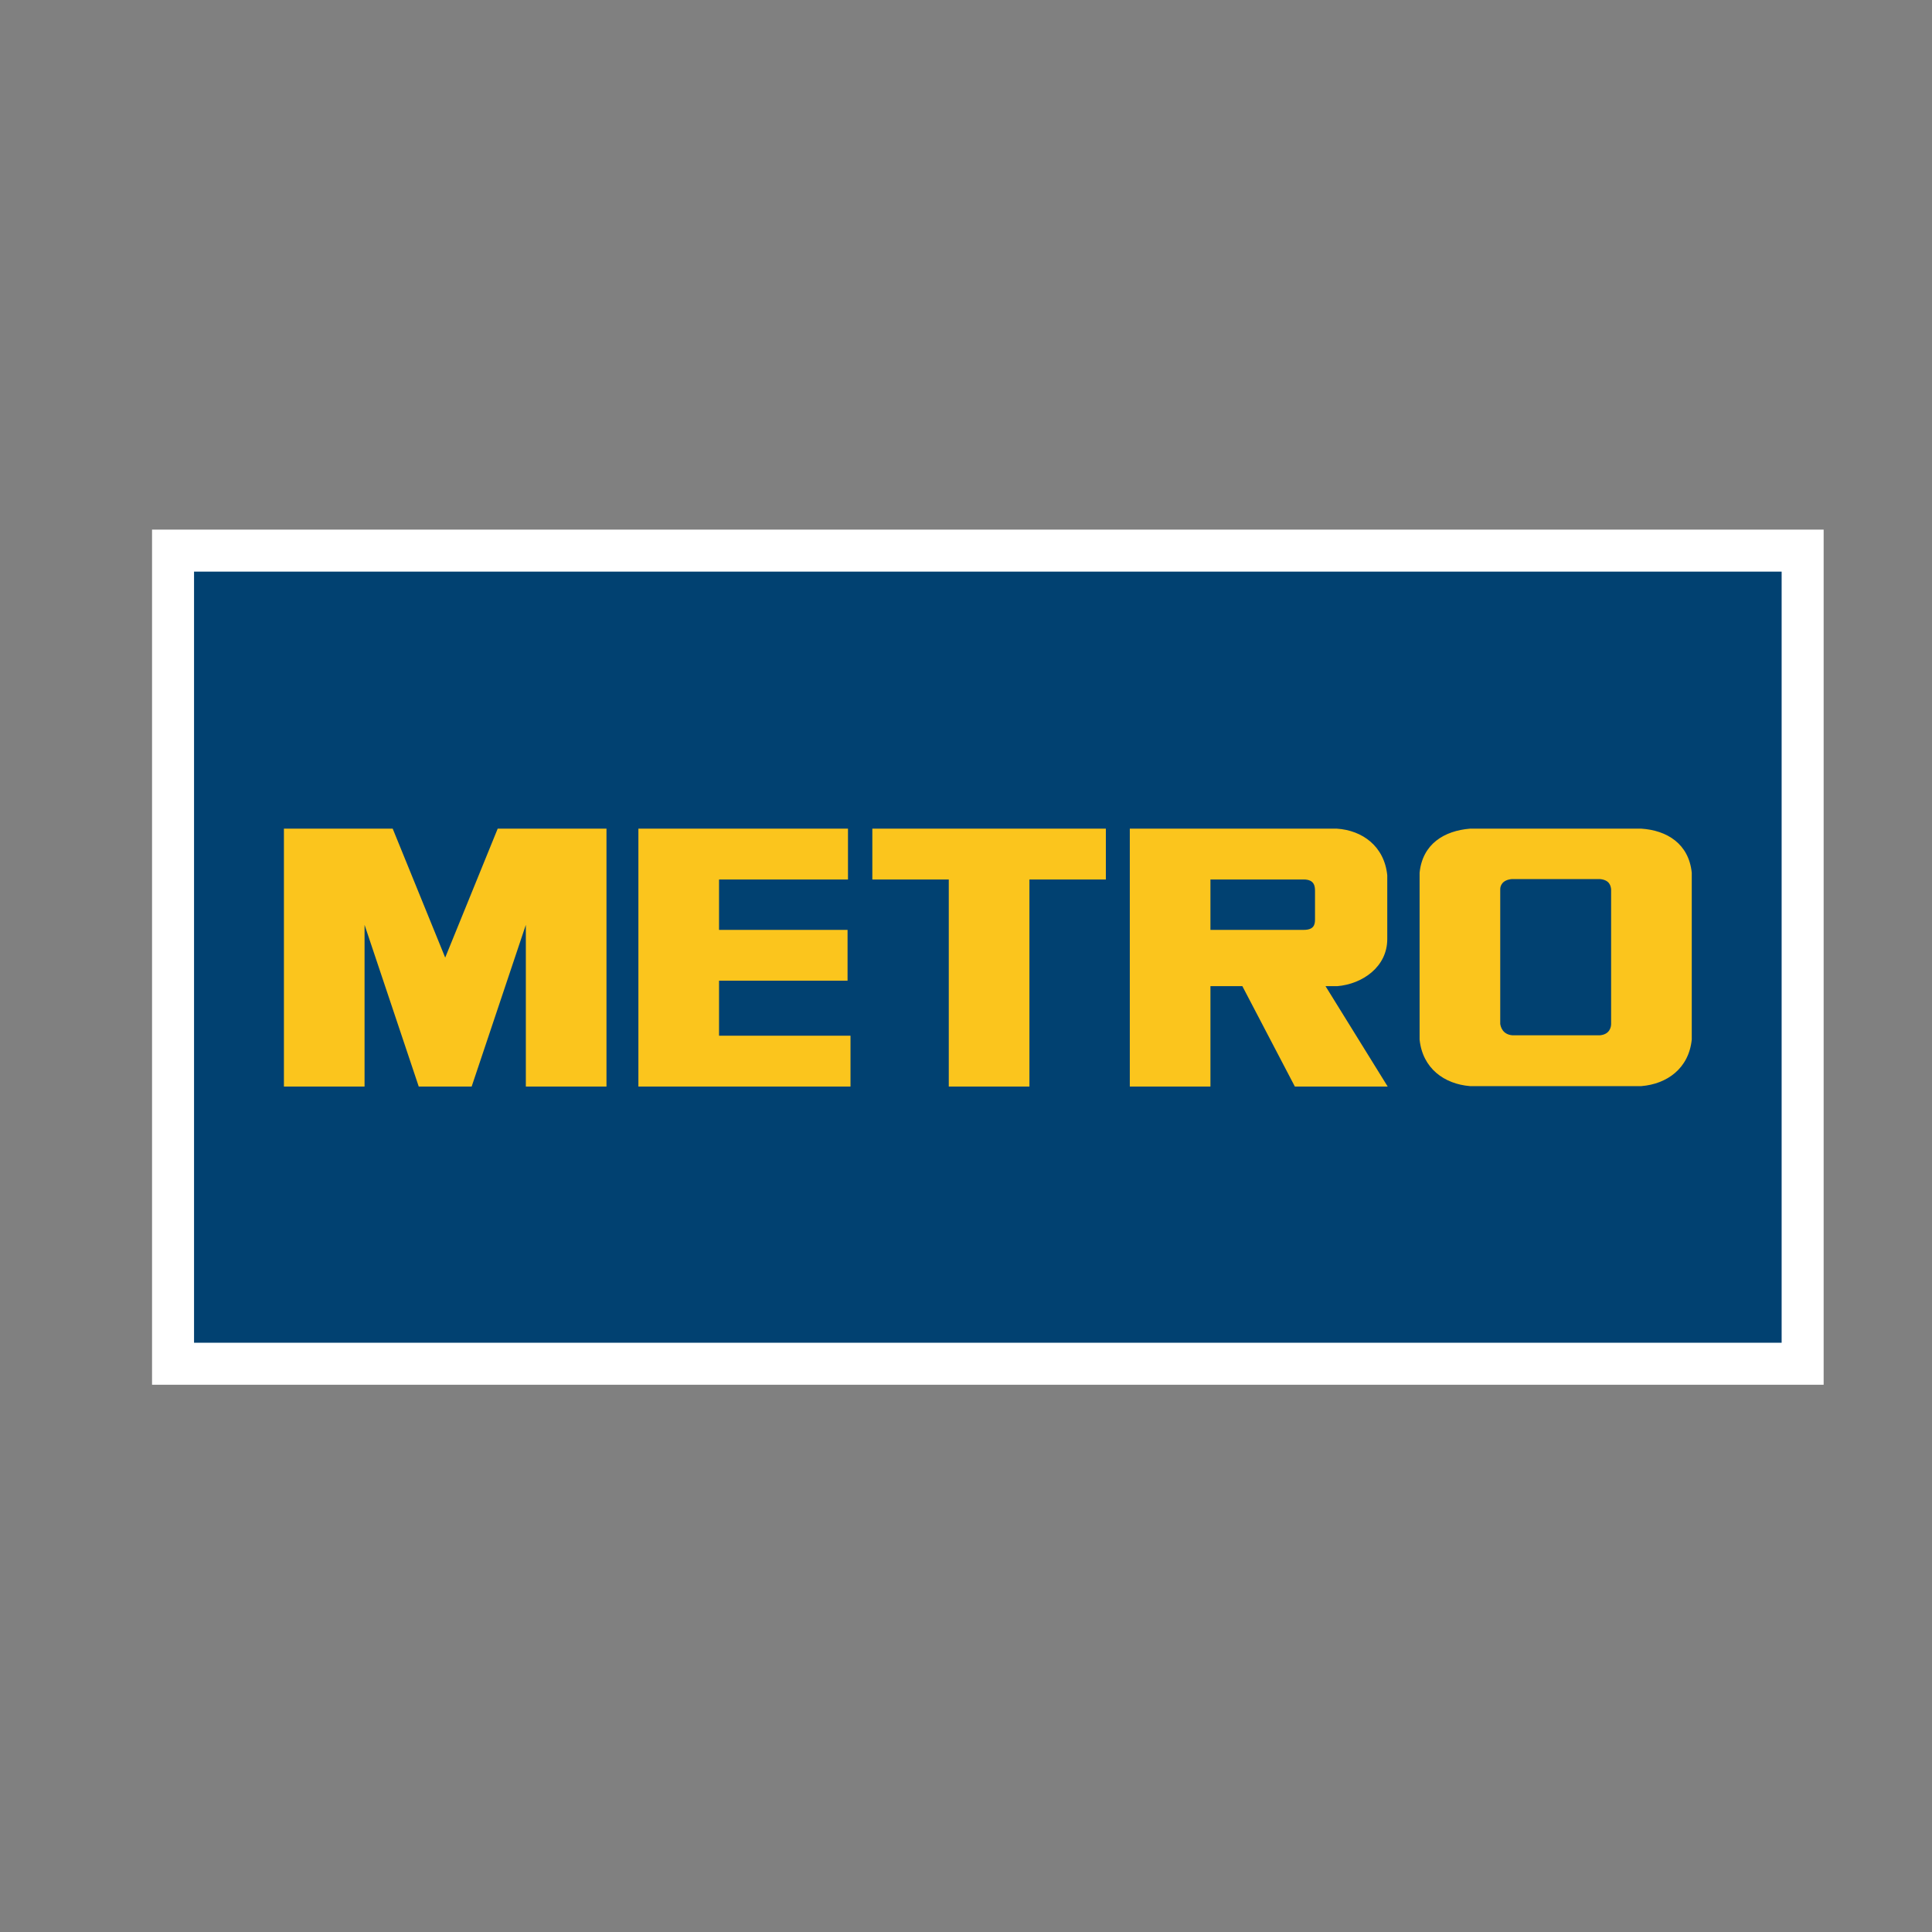
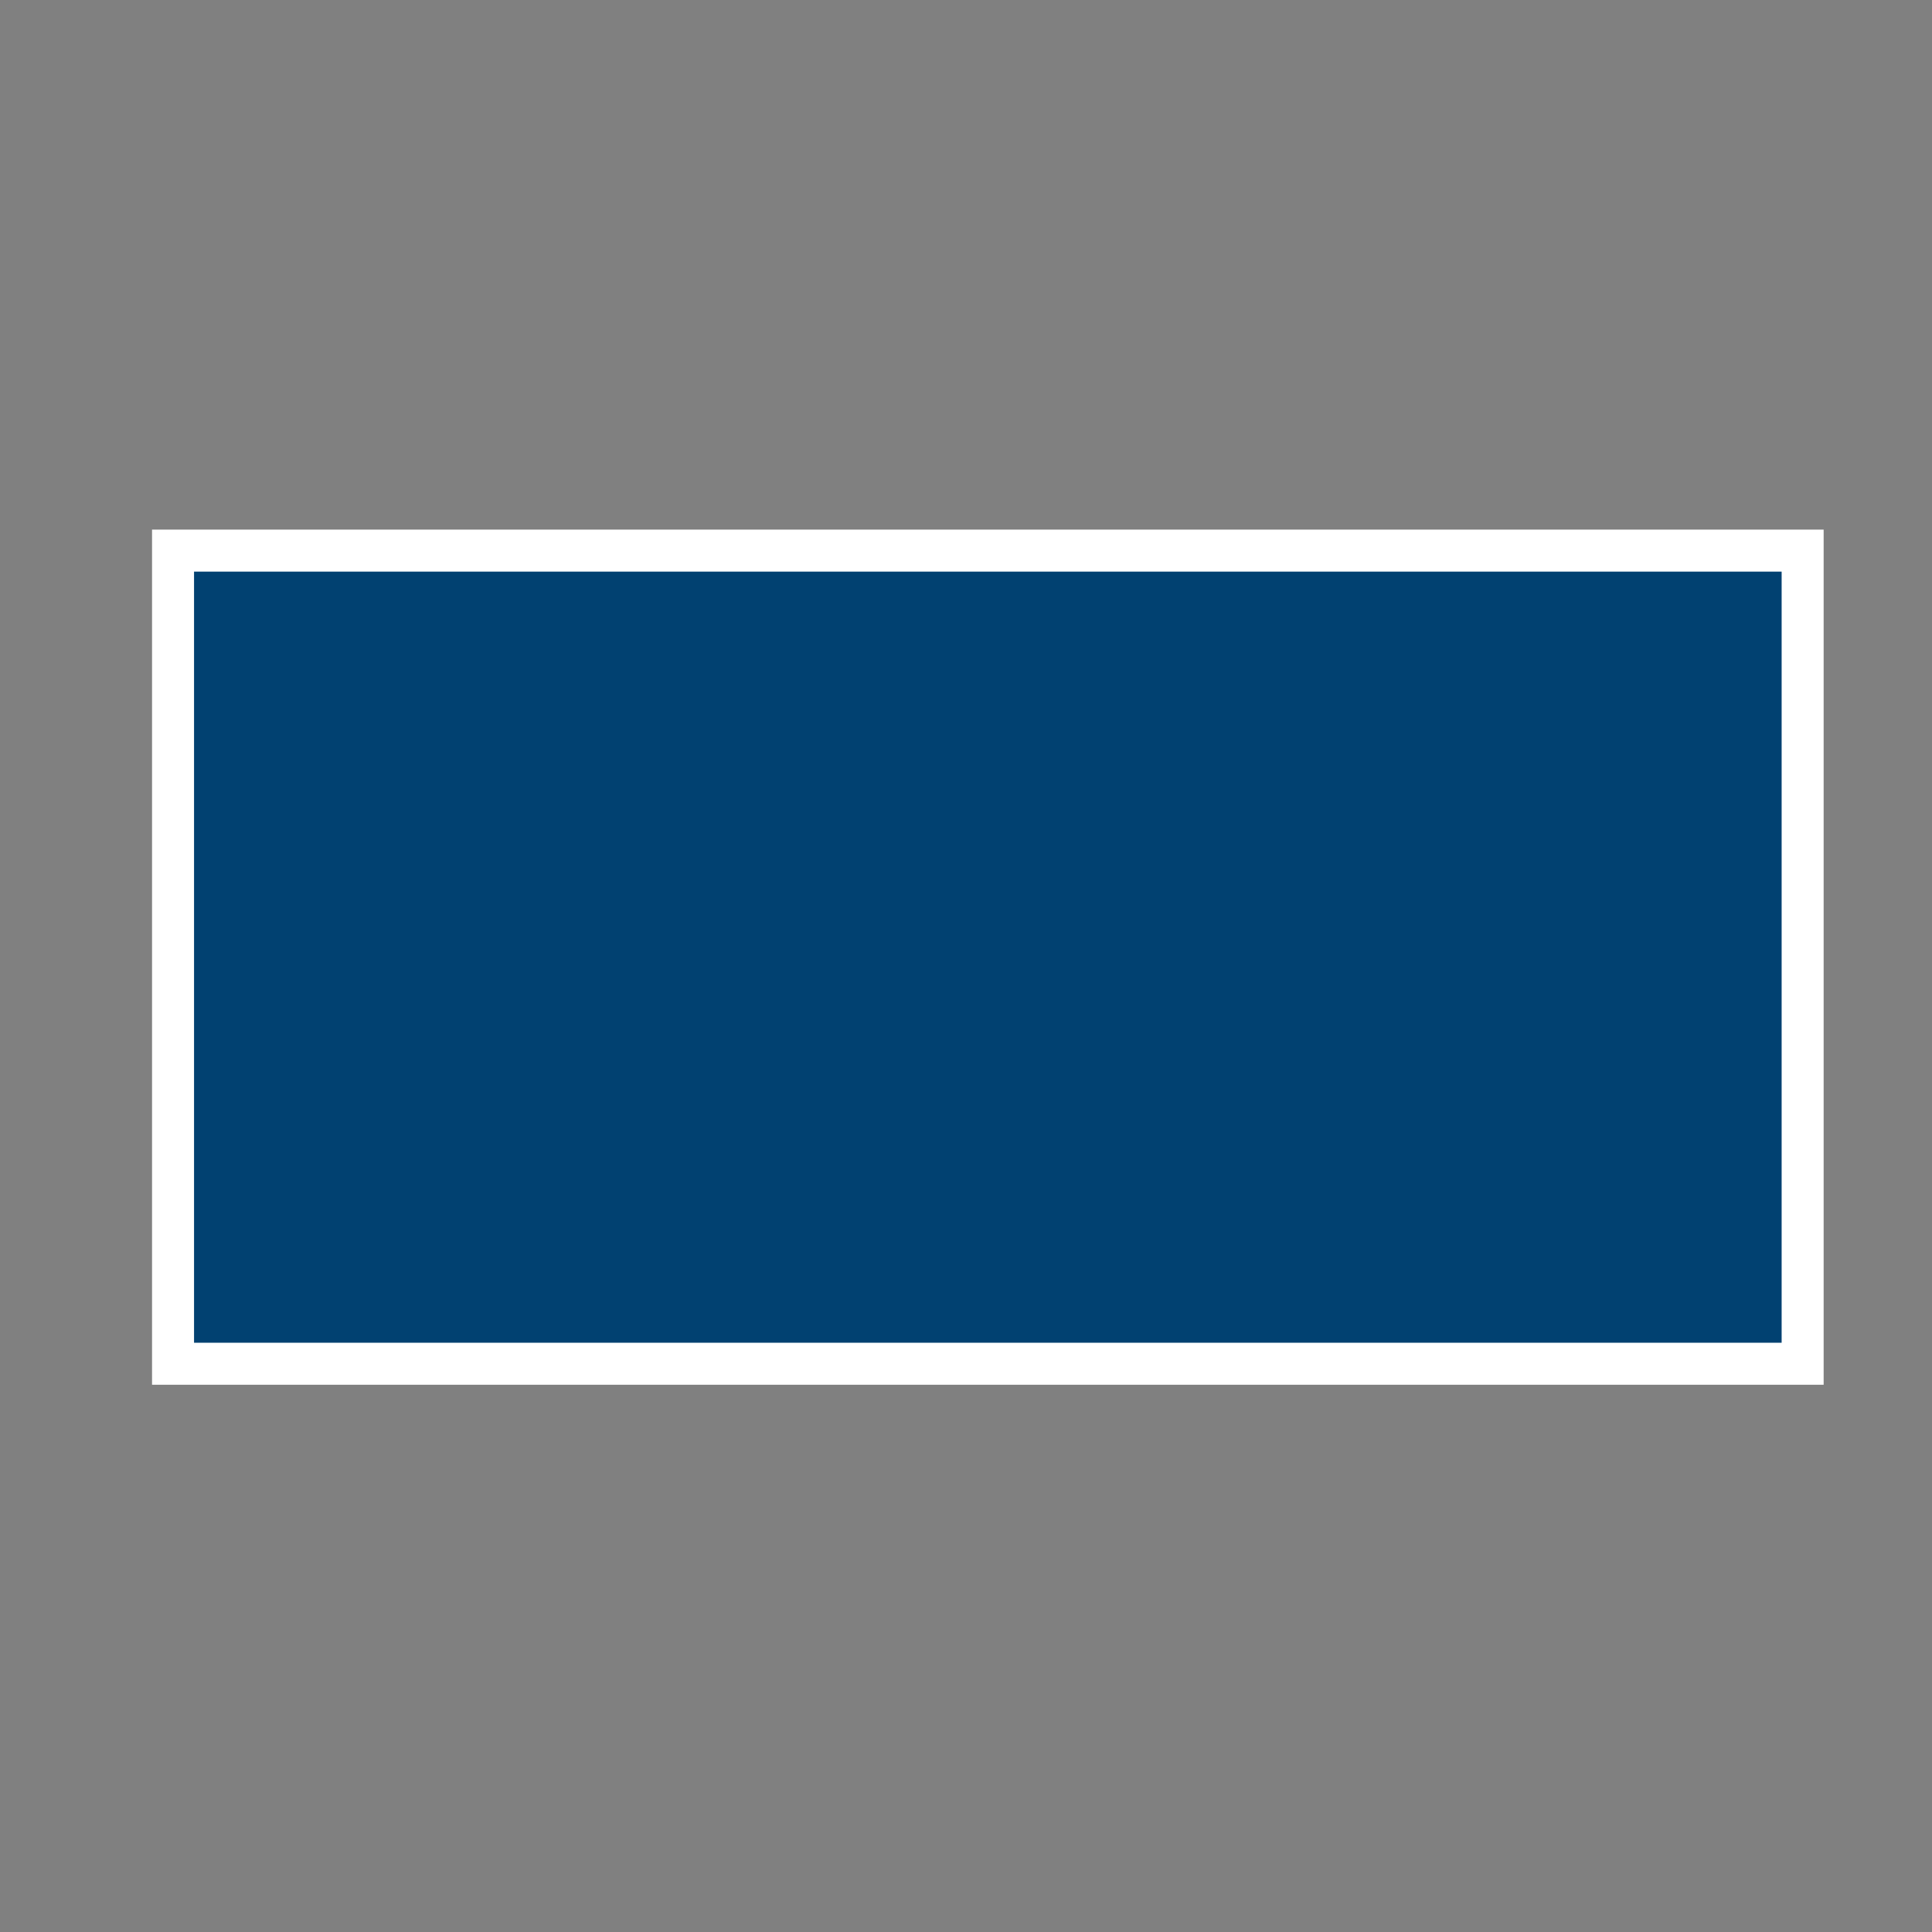
<svg xmlns="http://www.w3.org/2000/svg" id="Layer_1" data-name="Layer 1" viewBox="0 0 46 46">
  <rect x="0" y="0" width="46" height="46" fill="#808080" stroke="none" />
  <defs>
    <style>
      .cls-1 {
        fill: #014171;
        stroke: #fff;
      }

      .cls-2 {
        fill: #fbc51d;
      }
    </style>
  </defs>
  <rect id="blue_rectangle" data-name="blue rectangle" class="cls-1" x="4.12" y="13.11" width="38.8" height="19.36" />
-   <path id="path3028" class="cls-2" d="m38.36,24.38c0,.07-.03.25-.27.27h-2.08c-.24-.02-.28-.21-.29-.27v-3.21c0-.07.04-.22.28-.24h2.09c.24.02.26.17.27.24v3.21h0Zm.72-4.65h-4.08c-.61.05-1.13.36-1.2,1.05v3.97c.07.69.59,1.06,1.2,1.11h4.08c.61-.05,1.13-.42,1.2-1.11v-3.97c-.07-.69-.59-1.01-1.2-1.05m-16.49,1.21h-1.82v-1.21h5.56v1.21h-1.82v4.93h-1.92v-4.93h0Zm-2.4,0v-1.21h-4.99v6.14h5.05s0-1.21,0-1.21h-3.13v-1.31h3.06v-1.21h-3.06v-1.2h3.06Zm11.12.95c0,.13-.03.25-.27.25h-2.22v-1.2h2.22c.27,0,.27.18.27.29v.67Zm.53,1.59c.6-.05,1.19-.46,1.19-1.12v-1.52c-.07-.69-.59-1.07-1.2-1.11h-4.93v6.14h1.92v-2.39h.76l1.25,2.39h2.21l-1.48-2.39h.29Zm-20.61,2.39l1.29-3.85v3.85h1.92v-6.14h-2.59l-1.25,3.07-1.25-3.07h-2.59v6.14h1.92v-3.85l1.29,3.85h1.26" />
</svg>